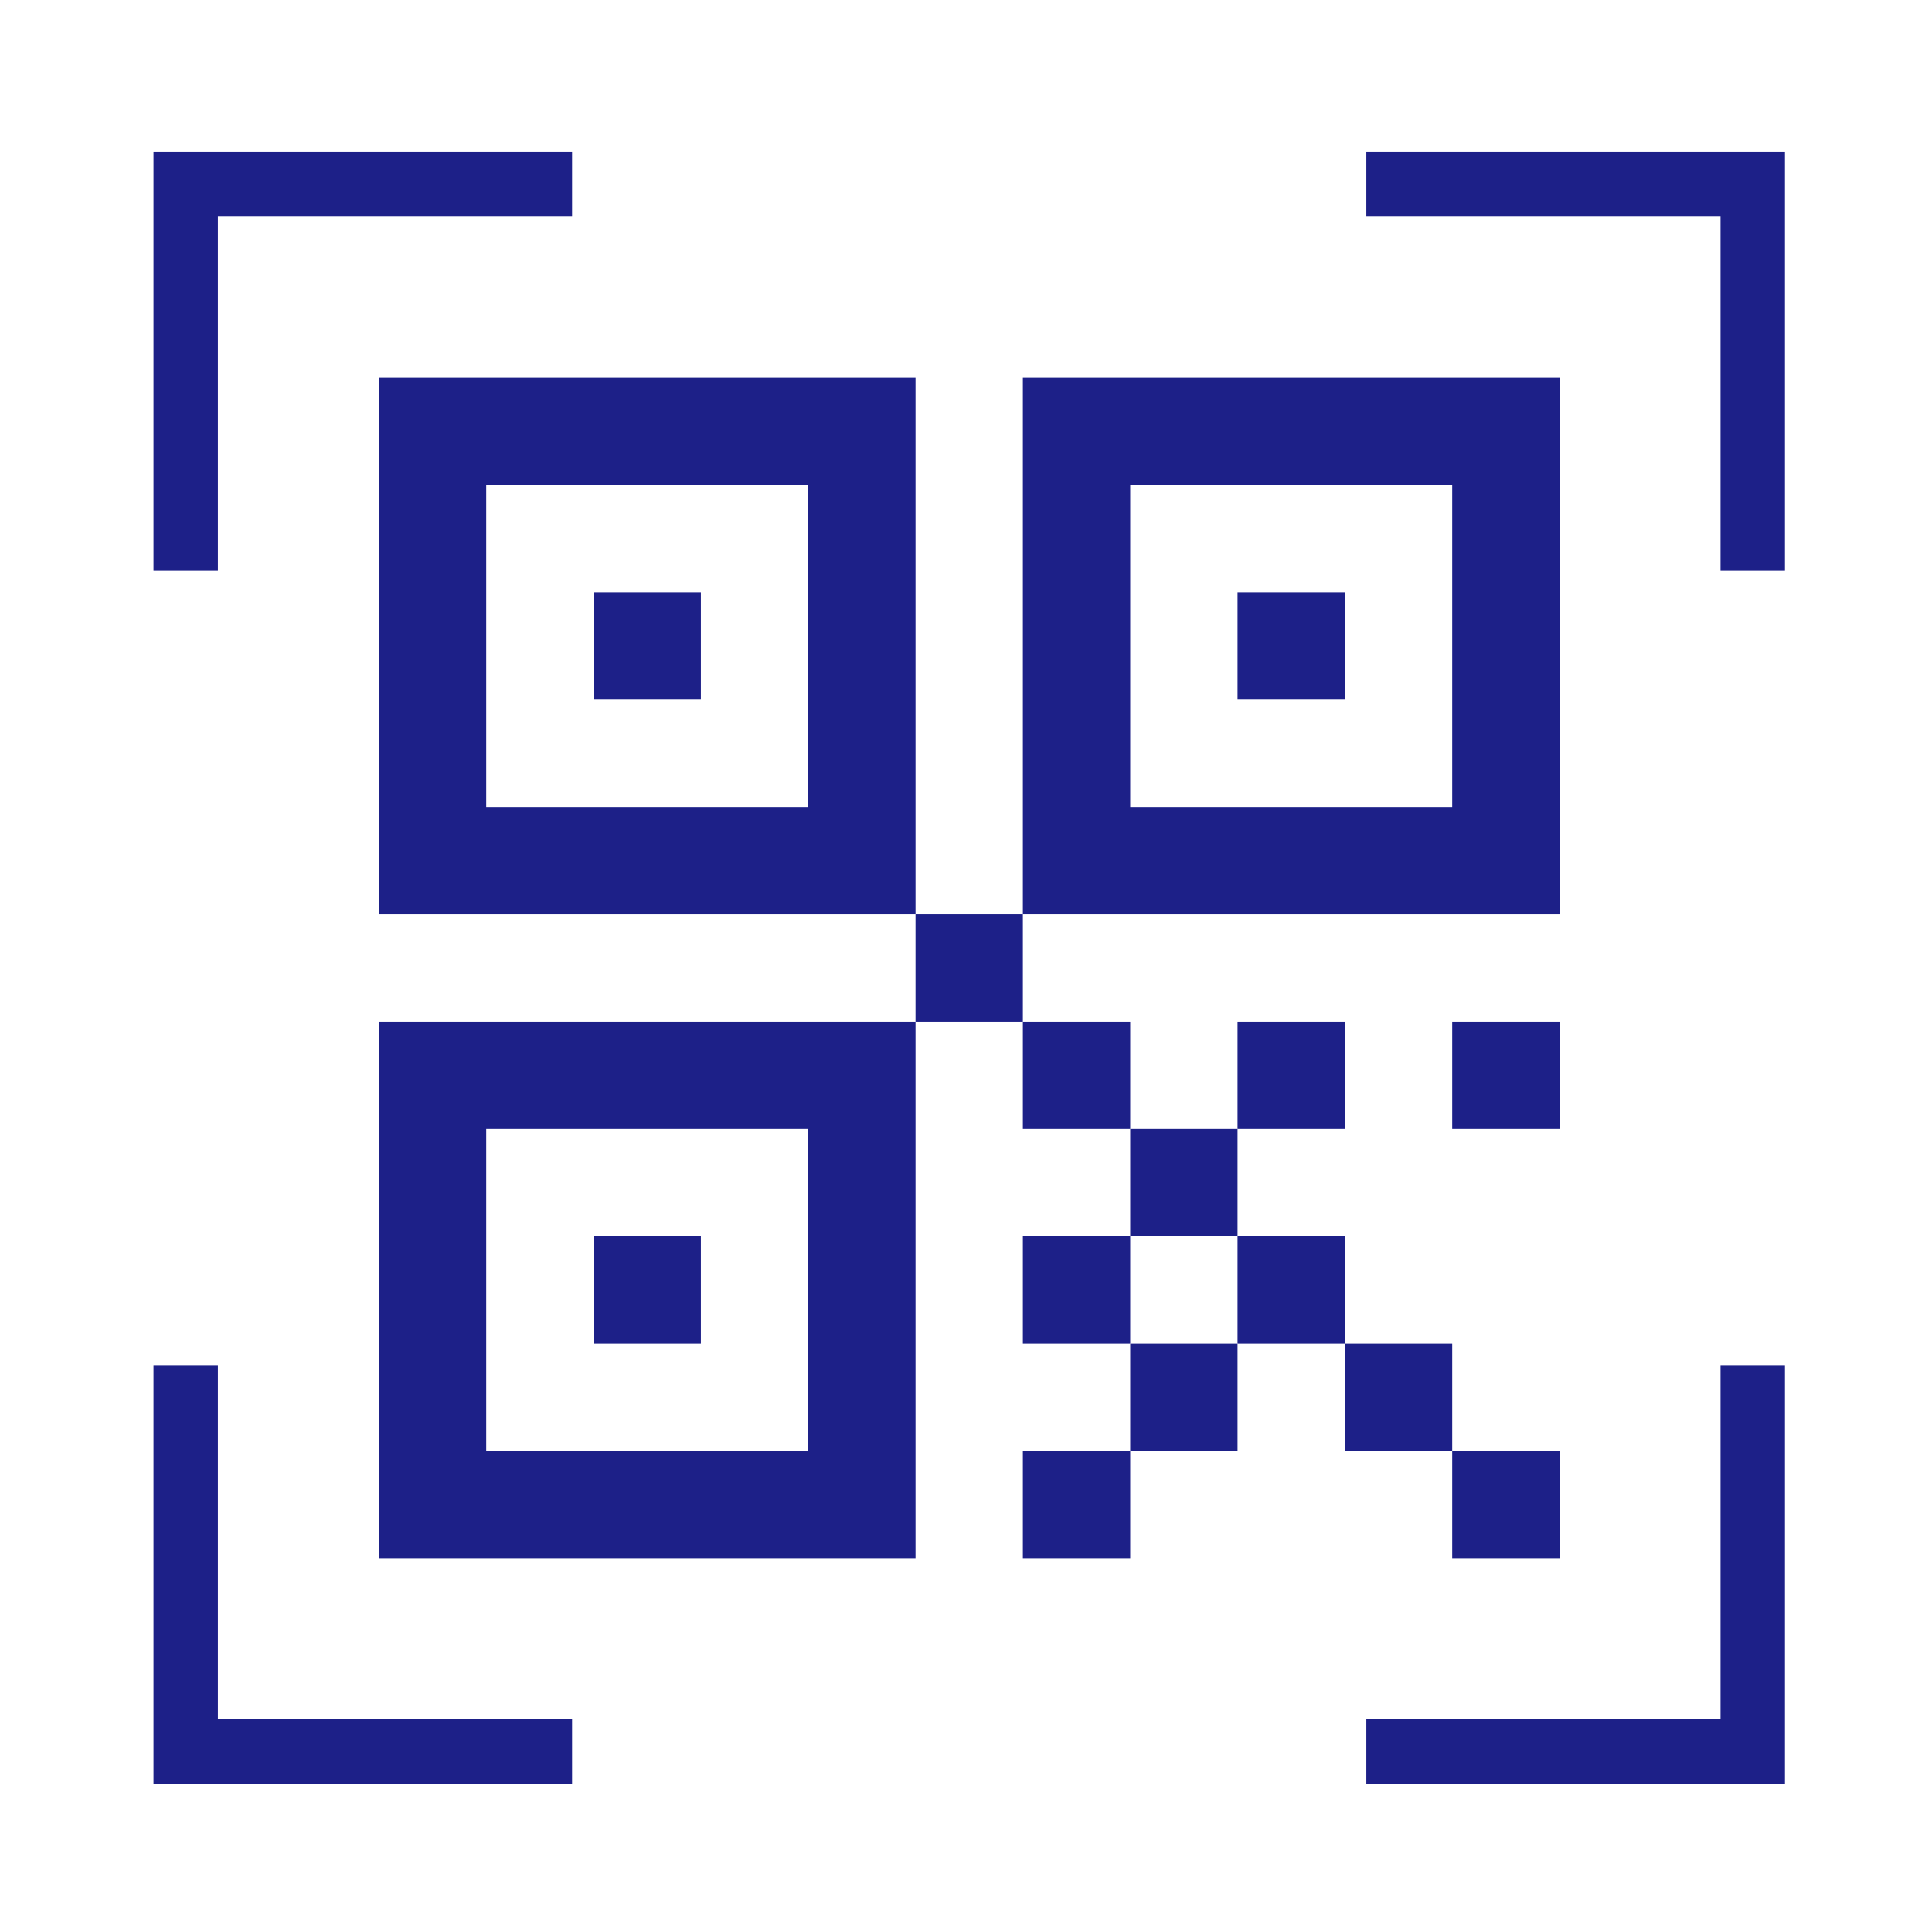
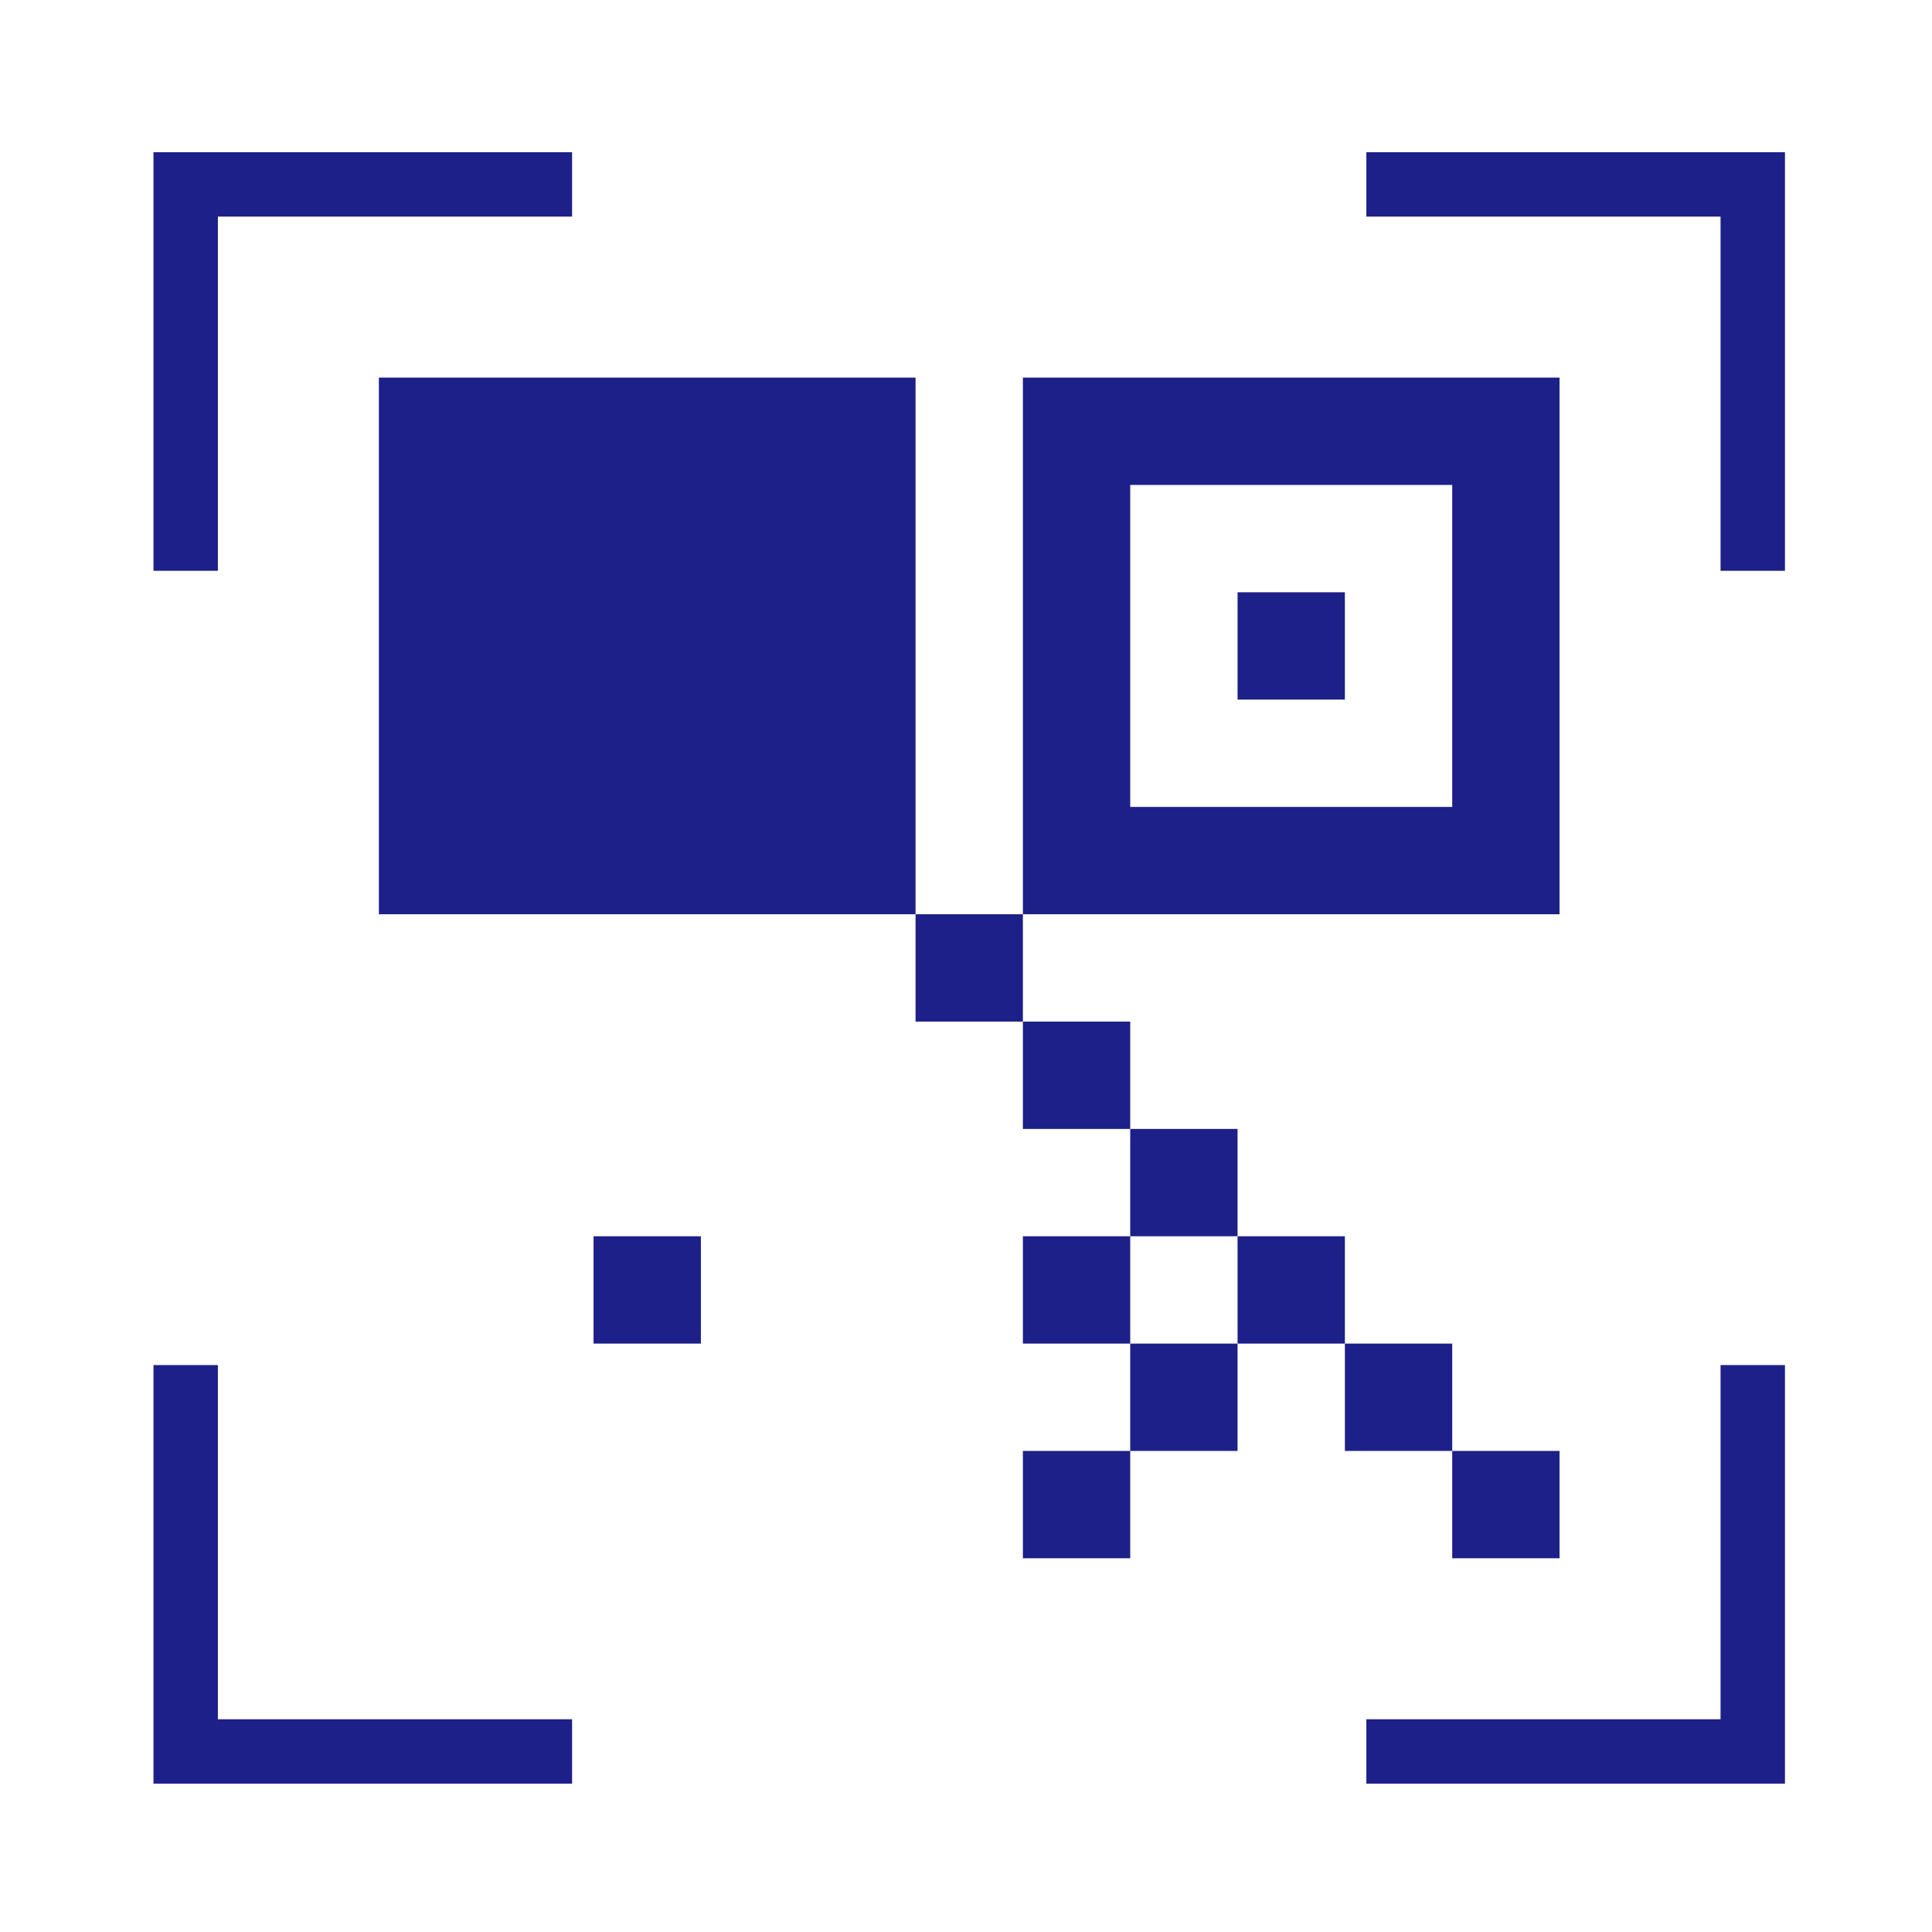
<svg xmlns="http://www.w3.org/2000/svg" id="_レイヤー_2" data-name="レイヤー 2" viewBox="0 0 90 90">
  <defs>
    <style>
      .cls-1, .cls-2 {
        fill: none;
      }

      .cls-2 {
        stroke: #1d2088;
        stroke-miterlimit: 10;
        stroke-width: 3px;
      }

      .cls-3 {
        fill: #1d2088;
      }
    </style>
  </defs>
  <g id="_アイコン01" data-name="アイコン01">
    <g>
      <rect id="_土台_透明" data-name="土台※透明" class="cls-1" width="90" height="90" />
-       <path class="cls-3" d="M37.65,22.59v15h-15v-15h15M42.65,17.59h-25v25h25v-25h0Z" />
+       <path class="cls-3" d="M37.65,22.59v15v-15h15M42.65,17.59h-25v25h25v-25h0Z" />
      <polygon class="cls-3" points="32.65 27.59 27.65 27.59 27.65 32.59 32.65 32.59 32.65 27.59 32.65 27.59" />
      <path class="cls-3" d="M67.65,22.59v15h-15v-15h15M72.65,17.59h-25v25h25v-25h0Z" />
      <polygon class="cls-3" points="62.65 27.59 57.65 27.59 57.65 32.59 62.65 32.59 62.65 27.59 62.65 27.59" />
-       <path class="cls-3" d="M37.65,52.59v15h-15v-15h15M42.65,47.59h-25v25h25v-25h0Z" />
      <polygon class="cls-3" points="32.65 57.59 27.65 57.59 27.65 62.59 32.65 62.59 32.65 57.59 32.65 57.59" />
      <polygon class="cls-3" points="62.65 57.59 57.65 57.59 57.65 62.59 62.65 62.59 62.65 57.59 62.65 57.59" />
      <polygon class="cls-3" points="57.65 52.59 52.65 52.59 52.65 57.59 57.65 57.59 57.65 52.59 57.65 52.59" />
      <polygon class="cls-3" points="52.65 47.59 47.65 47.59 47.65 52.59 52.65 52.59 52.65 47.59 52.65 47.59" />
      <polygon class="cls-3" points="52.65 57.59 47.65 57.59 47.65 62.59 52.65 62.59 52.65 57.59 52.65 57.59" />
-       <polygon class="cls-3" points="62.65 47.59 57.65 47.59 57.65 52.59 62.65 52.59 62.65 47.59 62.65 47.59" />
      <polygon class="cls-3" points="57.65 62.59 52.65 62.59 52.65 67.59 57.65 67.59 57.65 62.59 57.65 62.59" />
      <polygon class="cls-3" points="52.65 67.59 47.65 67.59 47.65 72.59 52.65 72.59 52.65 67.59 52.65 67.59" />
      <polygon class="cls-3" points="67.65 62.59 62.65 62.59 62.65 67.59 67.65 67.59 67.65 62.59 67.65 62.59" />
      <polygon class="cls-3" points="72.65 67.59 67.65 67.59 67.65 72.59 72.65 72.59 72.65 67.59 72.65 67.59" />
-       <polygon class="cls-3" points="72.65 47.59 67.65 47.59 67.65 52.59 72.65 52.59 72.65 47.59 72.65 47.59" />
      <polygon class="cls-3" points="47.65 42.59 42.65 42.59 42.65 47.59 47.65 47.59 47.65 42.59 47.65 42.59" />
      <polyline class="cls-2" points="26.65 8.59 8.65 8.59 8.65 26.59" />
      <polyline class="cls-2" points="8.65 63.59 8.65 81.59 26.65 81.59" />
      <polyline class="cls-2" points="63.65 81.59 81.65 81.59 81.65 63.59" />
      <polyline class="cls-2" points="81.65 26.59 81.65 8.59 63.65 8.59" />
    </g>
  </g>
</svg>